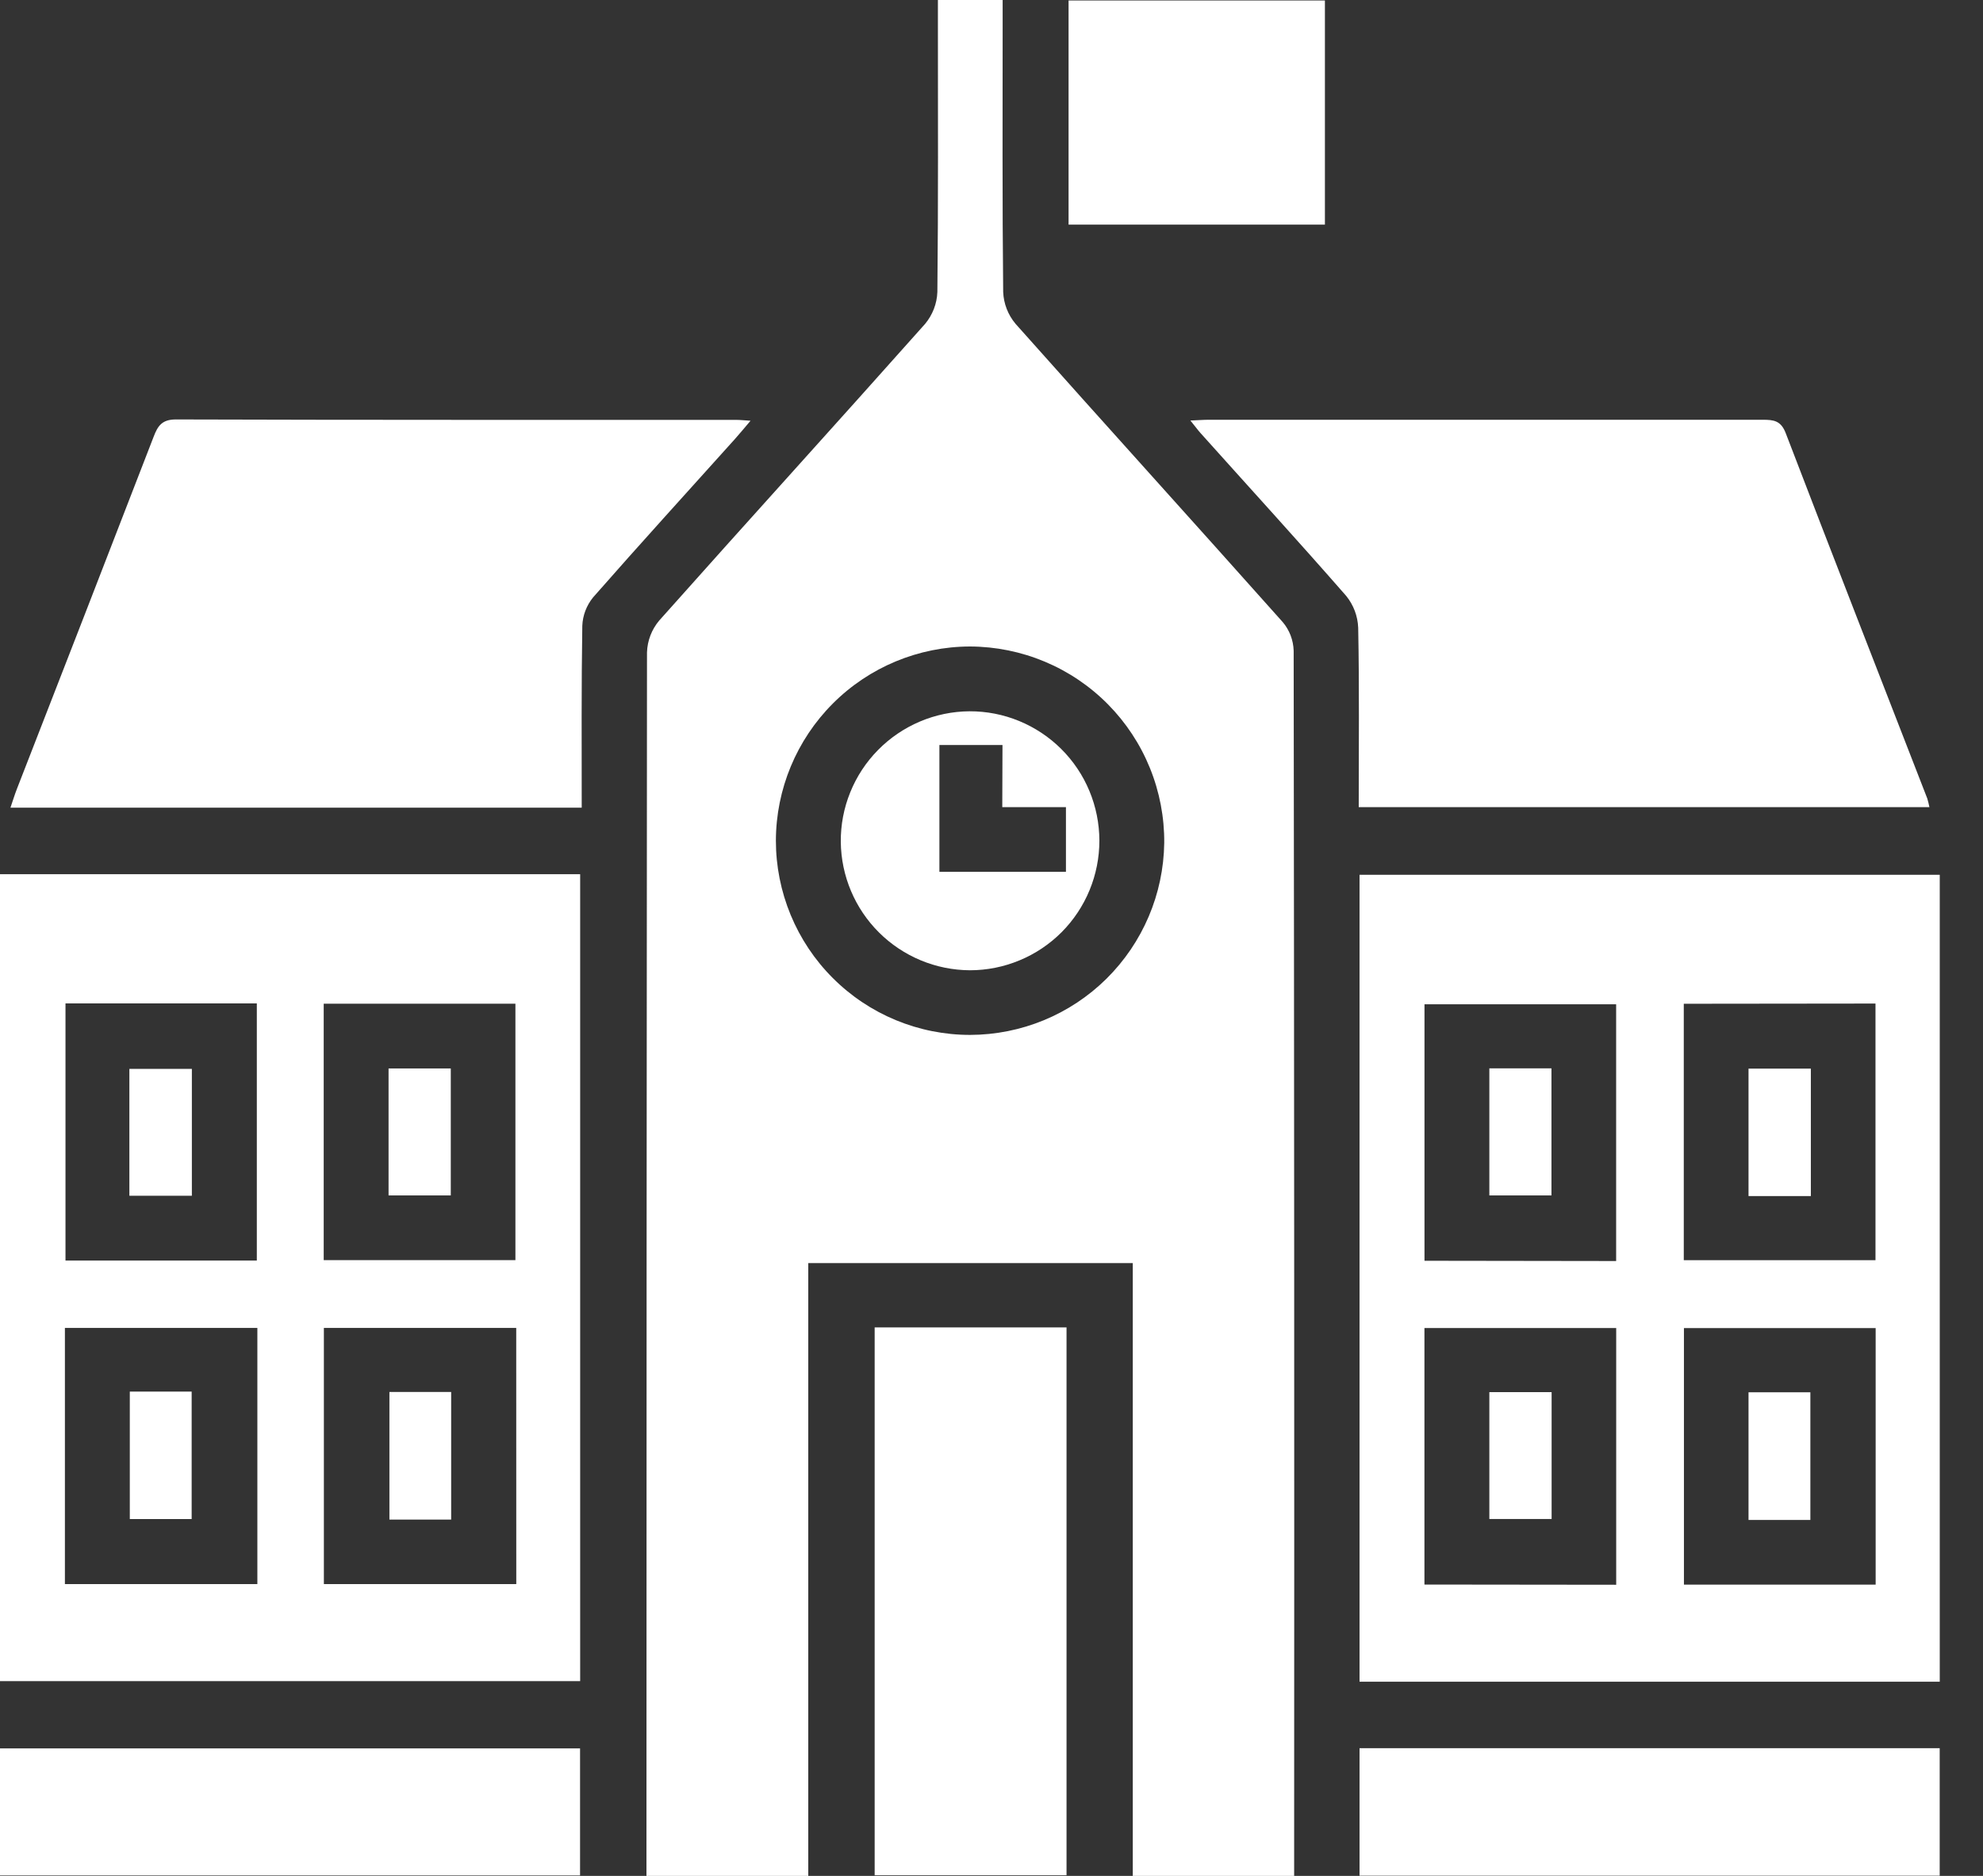
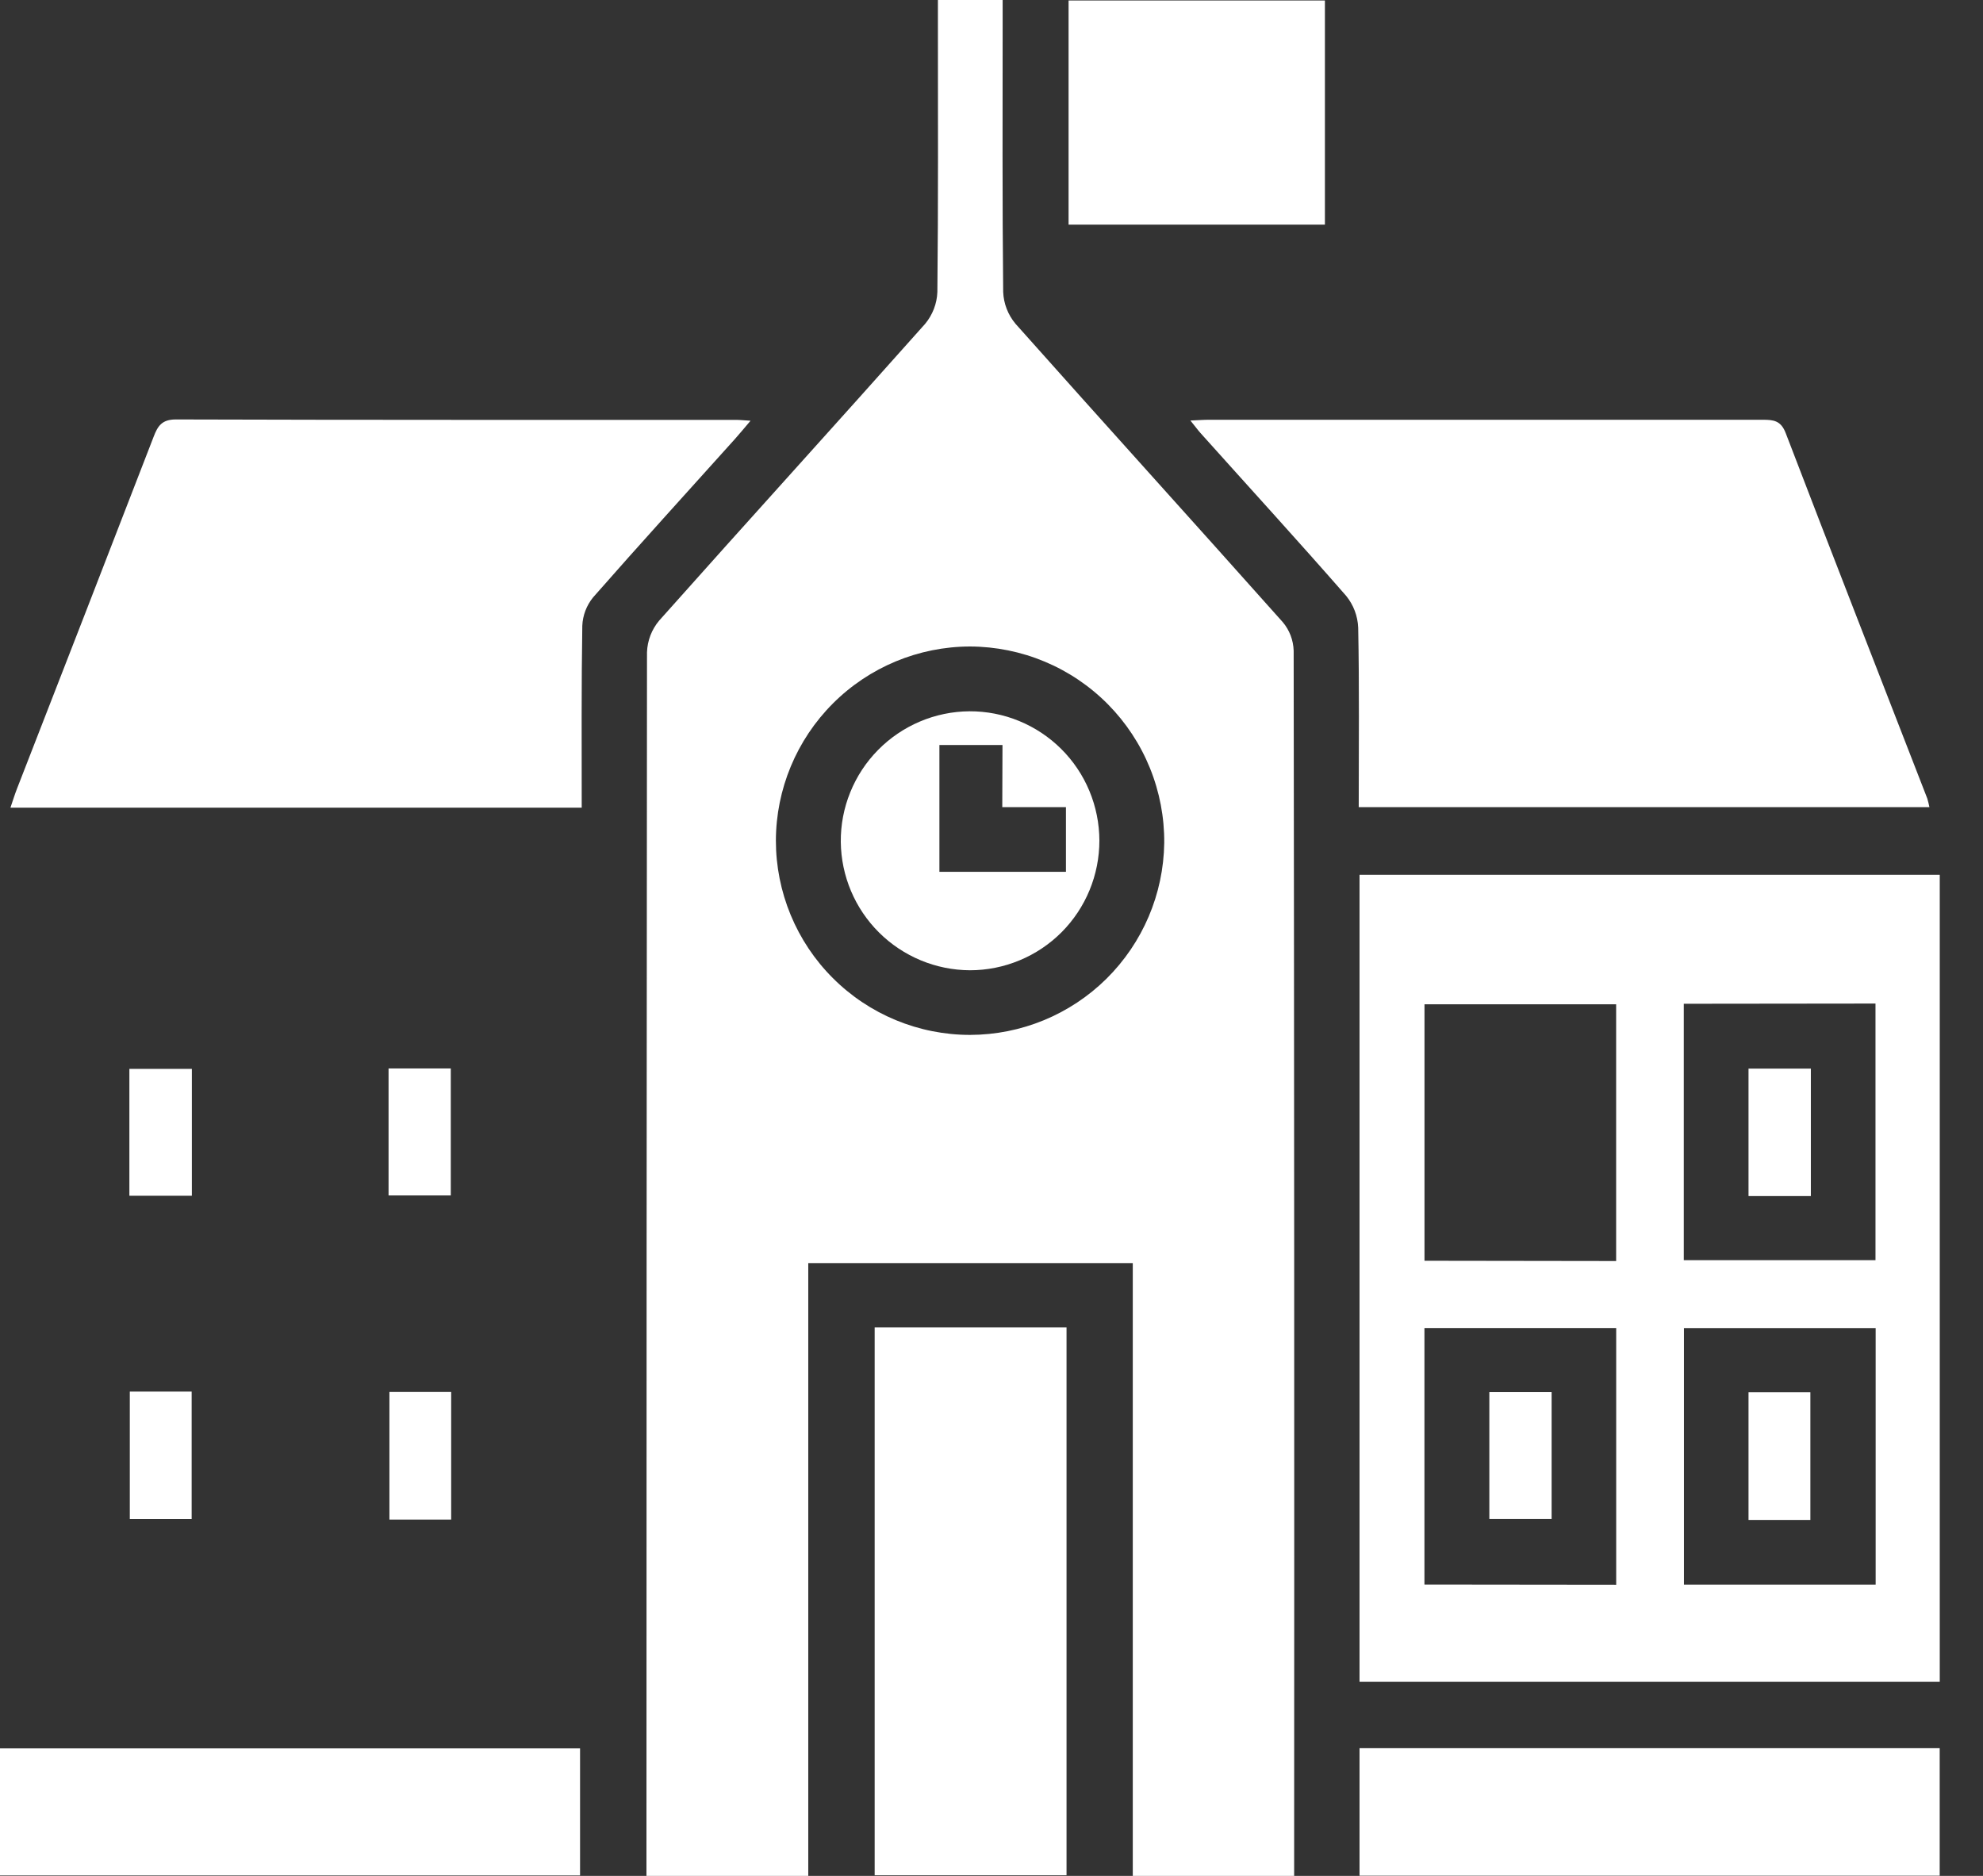
<svg xmlns="http://www.w3.org/2000/svg" width="37" height="35" viewBox="0 0 37 35" fill="none">
  <rect x="0" y="0" width="37" height="35" fill="#333333" stroke="none" />
  <g clip-path="url(#clip0_2117_707)">
    <path d="M15.081 23.567V35H12.062V34.597C12.062 27.122 12.066 19.647 12.072 12.172C12.079 11.954 12.159 11.746 12.299 11.579C13.948 9.726 15.615 7.894 17.262 6.042C17.401 5.874 17.482 5.666 17.49 5.448C17.508 3.775 17.5 2.101 17.5 0.428V0H18.708V0.389C18.708 2.076 18.7 3.762 18.718 5.448C18.727 5.666 18.808 5.874 18.948 6.041C20.604 7.902 22.278 9.748 23.934 11.607C24.061 11.757 24.132 11.945 24.138 12.141C24.148 19.654 24.151 27.168 24.147 34.681V35H21.136V23.567H15.081ZM18.1 19.309C19.053 19.307 19.967 18.931 20.645 18.261C21.323 17.59 21.71 16.681 21.723 15.728C21.727 15.249 21.636 14.774 21.456 14.33C21.276 13.886 21.01 13.483 20.674 13.142C20.337 12.801 19.936 12.53 19.494 12.345C19.053 12.16 18.579 12.064 18.1 12.062C17.14 12.064 16.22 12.446 15.541 13.125C14.862 13.804 14.479 14.725 14.477 15.685C14.477 16.161 14.571 16.632 14.753 17.072C14.935 17.511 15.201 17.911 15.538 18.247C15.874 18.584 16.274 18.851 16.713 19.033C17.153 19.215 17.624 19.309 18.1 19.309Z" fill="white" />
-     <path d="M0 31.366V16.311H10.825V31.366H0ZM1.222 18.721V23.519H4.792V18.721H1.222ZM6.04 23.511H9.617V18.727H6.04V23.511ZM4.802 24.776H1.211V29.556H4.802V24.776ZM9.632 24.776H6.043V29.556H9.633L9.632 24.776Z" fill="white" />
    <path d="M36.193 31.377H25.367V16.321H36.193V31.377ZM30.155 23.528V18.738H26.579V23.523L30.155 23.528ZM31.417 18.728V23.512H34.994V18.724L31.417 18.728ZM30.156 29.568V24.778H26.578V29.564L30.156 29.568ZM34.997 24.779H31.42V29.565H34.997V24.779Z" fill="white" />
    <path d="M10.854 15.069H0.195C0.24 14.938 0.274 14.826 0.316 14.718C1.169 12.53 2.019 10.341 2.866 8.15C2.943 7.948 3.021 7.825 3.284 7.826C6.767 7.837 10.252 7.833 13.737 7.834C13.807 7.834 13.877 7.842 14.004 7.85C13.883 7.993 13.798 8.095 13.71 8.194C12.827 9.177 11.937 10.153 11.066 11.146C10.944 11.296 10.873 11.481 10.865 11.674C10.847 12.792 10.854 13.911 10.854 15.069Z" fill="white" />
    <path d="M25.352 15.059C25.352 13.921 25.364 12.815 25.342 11.71C25.333 11.493 25.254 11.285 25.117 11.117C24.223 10.094 23.306 9.091 22.4 8.08C22.345 8.019 22.299 7.952 22.211 7.846C22.36 7.84 22.456 7.832 22.551 7.832C25.998 7.832 29.444 7.832 32.891 7.832C33.092 7.832 33.229 7.846 33.319 8.081C34.191 10.357 35.078 12.626 35.96 14.897C35.976 14.95 35.989 15.004 36 15.059H25.352Z" fill="white" />
    <path d="M16.32 24.766H19.9V34.988H16.32V24.766Z" fill="white" />
    <path d="M0 34.991V32.621H10.823V34.991H0Z" fill="white" />
    <path d="M25.367 32.617H36.192V34.996H25.367V32.617Z" fill="white" />
    <path d="M24.721 4.191H19.938V0.009H24.721V4.191Z" fill="white" />
    <path d="M18.09 13.271C18.407 13.27 18.722 13.331 19.015 13.452C19.309 13.573 19.576 13.75 19.801 13.974C20.026 14.198 20.205 14.464 20.327 14.758C20.449 15.051 20.512 15.365 20.513 15.683C20.513 16 20.451 16.315 20.33 16.608C20.209 16.902 20.031 17.169 19.807 17.394C19.583 17.618 19.316 17.797 19.023 17.918C18.73 18.04 18.415 18.103 18.098 18.103C17.462 18.1 16.853 17.847 16.402 17.399C15.951 16.951 15.695 16.344 15.688 15.709C15.685 15.391 15.745 15.076 15.865 14.781C15.984 14.487 16.16 14.219 16.384 13.992C16.607 13.766 16.872 13.586 17.165 13.462C17.457 13.338 17.772 13.273 18.09 13.271ZM18.705 13.9H17.528V16.266H19.889V15.059H18.701L18.705 13.9Z" fill="white" />
    <path d="M2.414 22.31V19.943H3.58V22.31H2.414Z" fill="white" />
    <path d="M7.25 22.304V19.935H8.411V22.304H7.25Z" fill="white" />
    <path d="M2.422 25.964H3.576V28.342H2.422V25.964Z" fill="white" />
    <path d="M7.266 25.971H8.418V28.352H7.266V25.971Z" fill="white" />
-     <path d="M27.789 19.933H28.948V22.304H27.789V19.933Z" fill="white" />
    <path d="M33.788 22.316H32.625V19.938H33.788V22.316Z" fill="white" />
    <path d="M27.789 25.974H28.951V28.341H27.789V25.974Z" fill="white" />
    <path d="M33.779 28.359H32.625V25.977H33.779V28.359Z" fill="white" />
  </g>
  <defs>
    <clipPath id="clip0_2117_707">
      <rect width="36.195" height="35" fill="white" />
    </clipPath>
  </defs>
</svg>